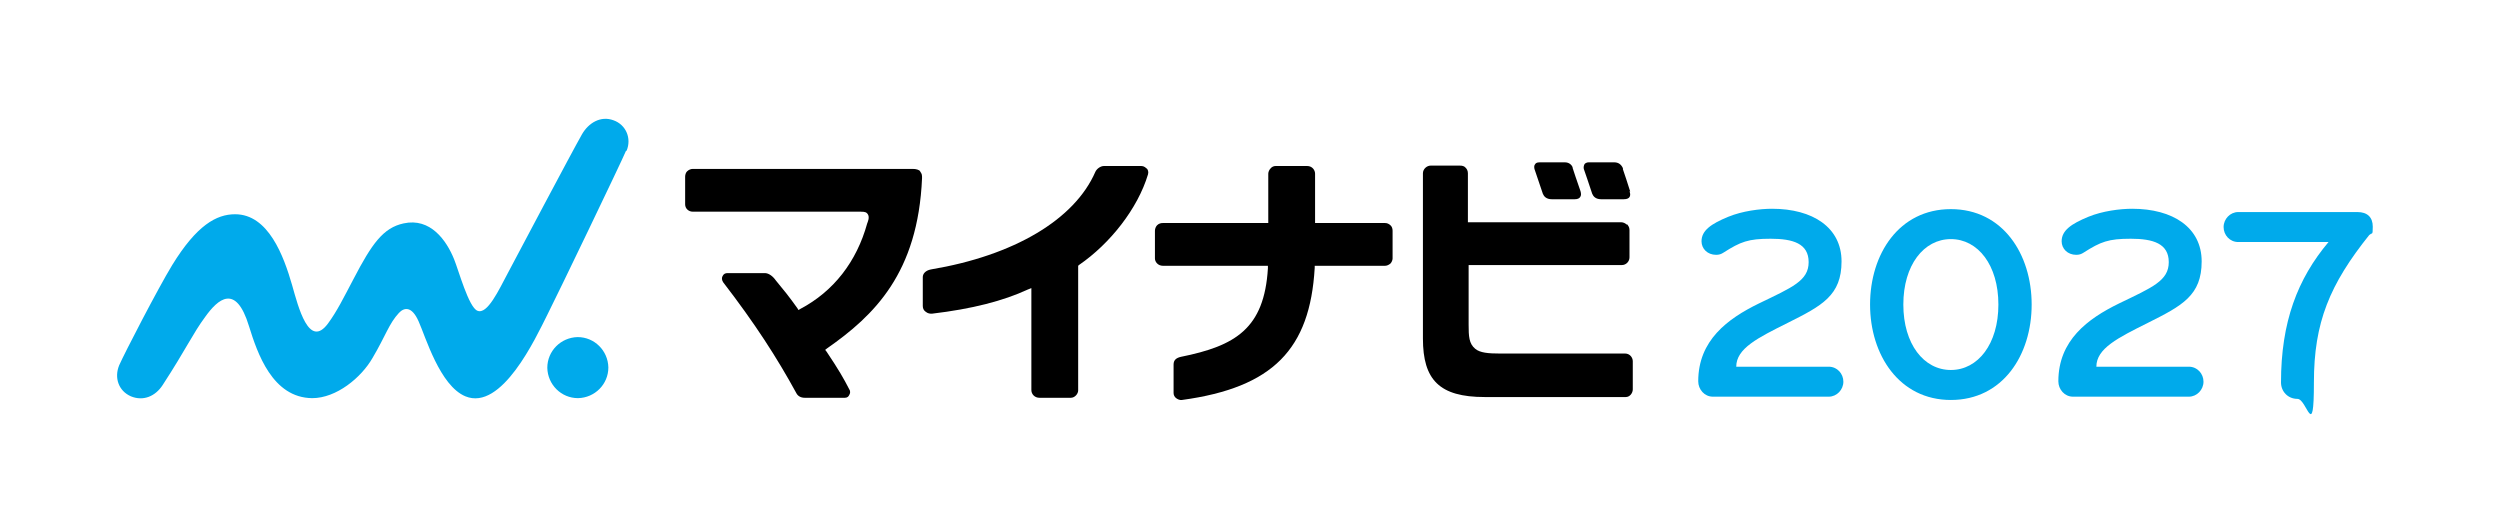
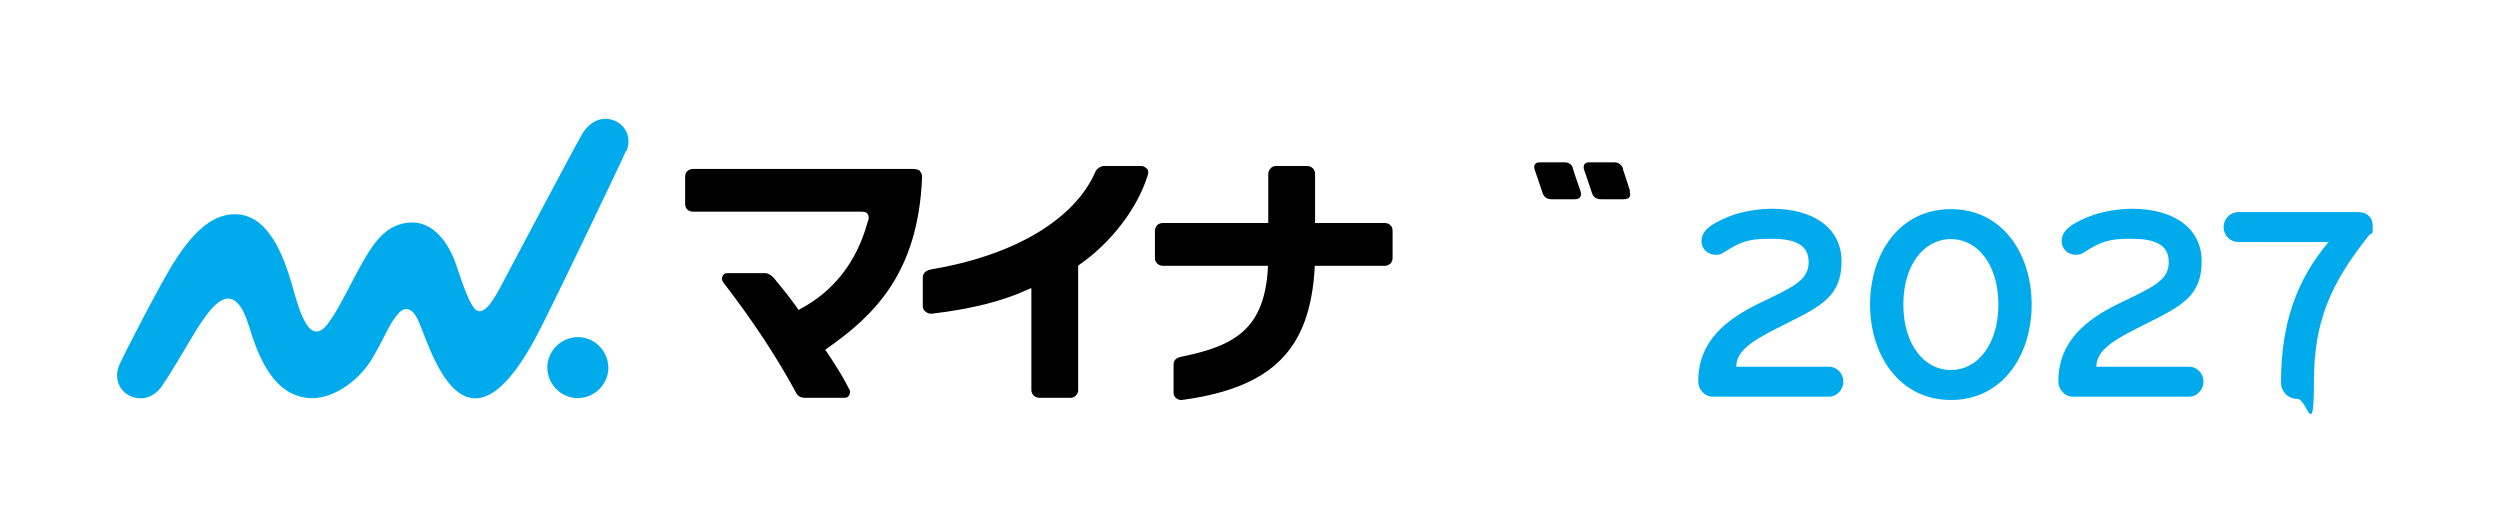
<svg xmlns="http://www.w3.org/2000/svg" version="1.1" viewBox="0 0 683.8 141.5">
  <defs>
    <style>
      .cls-1 {
        fill: none;
      }

      .cls-2 {
        fill: #00aaeb;
      }
    </style>
  </defs>
  <g>
    <g id="_レイヤー_2" data-name="レイヤー_2">
      <g>
        <path class="cls-2" d="M500.3,108.5h-31.8c-2.3,0-4-2-4-4.2,0-11.2,8-17.1,16.6-21.3,9.1-4.4,13.6-6.2,13.6-11.3s-4.3-6.4-10.4-6.4-8.2.8-12.9,3.8c-.6.4-1.2.6-2,.6-2.4,0-4-1.7-4-3.7,0-3,2.7-4.8,7.3-6.7,3.9-1.6,8.7-2.2,12-2.2,11.1,0,19,5.1,19,14.4s-5.3,12.1-14.7,16.8c-8.2,4.1-14.1,7-14.1,12h25.3c2.3,0,4,1.9,4,4.1s-1.8,4.1-4,4.1Z" />
        <path class="cls-2" d="M533.6,109.4c-14.1,0-22.1-12.3-22.1-26.1s7.9-26.1,22.1-26.1,22.1,12.3,22.1,26.1-7.9,26.1-22.1,26.1ZM533.6,65.4c-7.4,0-13,7.1-13,17.9s5.6,17.9,13,17.9,13-7.1,13-17.9-5.6-17.9-13-17.9Z" />
        <path class="cls-2" d="M598.8,108.5h-31.8c-2.3,0-4-2-4-4.2,0-11.2,8-17.1,16.6-21.3,9.1-4.4,13.6-6.2,13.6-11.3s-4.3-6.4-10.4-6.4-8.2.8-12.9,3.8c-.6.4-1.2.6-2,.6-2.4,0-4-1.7-4-3.7,0-3,2.7-4.8,7.3-6.7,3.9-1.6,8.7-2.2,12-2.2,11.1,0,19,5.1,19,14.4s-5.3,12.1-14.7,16.8c-8.2,4.1-14.1,7-14.1,12h25.3c2.3,0,4,1.9,4,4.1s-1.8,4.1-4,4.1Z" />
      </g>
      <g>
        <path d="M445.9,52.4c-.6-1.9-1.6-5-2-6.1v-.3c-.5-1.1-1.3-1.6-2.4-1.6h-6.9c-.9,0-1.2.5-1.2.5-.2.4-.3.8-.2,1.3.2.5,1.6,4.7,2.3,6.8.3.7.9,1.5,2.5,1.5h6.1c1,0,1.4-.3,1.6-.6.2-.3.3-.8,0-1.6" />
        <path d="M430.2,45.9c-.3-.9-1.1-1.5-2.2-1.5h-6.9c-.8,0-1.1.3-1.2.5-.3.3-.3.8-.2,1.3.2.6,1.6,4.7,2.3,6.8.3.7.9,1.5,2.5,1.5h6.2c.9,0,1.3-.3,1.5-.6.3-.4.3-.9.1-1.6-.8-2.3-2.1-6.1-2.2-6.5" />
        <path class="cls-2" d="M166.4,100.5c0,4.6-3.7,8.3-8.3,8.4-4.6,0-8.3-3.7-8.4-8.3,0-4.6,3.7-8.3,8.3-8.4,4.6,0,8.3,3.7,8.4,8.3" />
        <path class="cls-2" d="M171.4,41.2c1.4-3.4-.2-7.1-3.6-8.3-3.5-1.3-6.8.7-8.6,3.8-2.9,5.1-17.8,33.3-20.3,38-2.5,4.7-5.6,11.4-8.3,10.3-2.4-.9-5.2-11.2-6.4-14.1-2.1-5.2-6.5-11.4-13.8-9.8-5.6,1.2-8.7,5.6-13.7,15.2-2.8,5.3-4.5,8.8-7,12.2-5.2,7-8.1-4.5-9.8-10.5-2.3-8-6.5-19.4-15.6-19.4-5.1,0-10.5,3-17.2,13.9-3.9,6.4-13.1,24.2-14.5,27.4-1.4,3.4-.2,7,3.2,8.5,3.4,1.4,6.7,0,8.7-3.1,6.5-10,8.2-14,11.6-18.6,3.5-4.9,8.4-9.3,12,2.5,2.3,7.4,6.4,19.6,17.3,19.7,6.6,0,13.4-5.6,16.5-11,3.6-6.1,4.5-9.4,7.2-12.3,1.4-1.5,3.5-2,5.4,2.3,1.9,4.2,5.8,17.6,12.8,20.5,9.9,4.1,19.2-15.9,22.4-22.3,2.6-5.1,20.4-42.1,21.5-44.8" />
        <path d="M251.8,46.9c-.5-.5-1.2-.7-2.2-.7h0c-2.9,0-60.1,0-60.1,0-.5,0-1.1.2-1.6.7-.3.3-.5.9-.5,1.4v7.6c0,1.1.9,2,2.1,2h.3s41.9,0,43.8,0h1.8c1.3,0,1.6.2,1.9.6.7.9,0,2.3-.1,2.6-2.9,10.5-9.2,18.6-18.3,23.4l-.5.3-.3-.5c-2.2-3.1-3.9-5.2-5.9-7.6l-.3-.4c-.9-1.1-1.9-1.6-2.7-1.6h-10.2c-.6,0-1.1.2-1.4.9-.2.4-.2,1,.2,1.6,8.7,11.3,14.7,20.6,20,30.3.4.8,1.2,1.3,2.3,1.3h-.2,11.2c.6,0,1-.3,1.2-.8.2-.3.4-.9,0-1.5-1.6-3.1-2.8-5.2-6.2-10.3l-.4-.5.5-.4c12.9-9,24.9-20.6,26-46.6,0-.7,0-1.3-.6-1.8" />
        <path d="M313.6,46.1c-.5-.6-1.1-.7-1.6-.7-1.2,0-6.6,0-10,0-1.1,0-2.1.9-2.4,1.6-5.7,13.1-22.3,22.9-45,26.7-1.5.3-2.2,1.2-2.2,2.1v7.9c0,.7.3,1.2.7,1.5.7.6,1.3.6,1.8.6,11-1.3,19.5-3.5,26.2-6.6l1-.4v27.9c0,1.1.9,2.1,2.2,2.1h8.6c1.1,0,2-1.1,2-2v-34.1c0,0,.2-.2.2-.2,8.6-5.9,16.1-15.5,18.9-24.8.2-.7,0-1.3-.4-1.7" />
        <path d="M359.6,73.3v-.6s19.2,0,19.2,0c.5,0,1-.2,1.5-.6.3-.3.6-.9.6-1.4v-7.6c0-.6-.2-1.1-.5-1.4-.5-.5-1-.7-1.6-.7h-19.1s0-13.5,0-13.5c0-.9-.7-2.1-2.2-2.1h-8.5c-.6,0-1.1.2-1.5.7-.3.3-.6.9-.6,1.4v13.5s-28.8,0-28.8,0c-.5,0-1.1.1-1.6.6-.3.3-.6.9-.6,1.5v7.6c0,.9.8,2,2.2,2h28.7c0,0,0,.7,0,.7-1,16.5-8.9,21.2-23.8,24.2-1.3.3-2,.9-2,2.1v7.8c0,.6.3,1.1.7,1.4.4.3,1,.6,1.6.5,24.9-3.4,35-13.9,36.3-36.1" />
-         <path d="M444.9,61.4c-.3-.3-.9-.6-1.4-.6h-42c0,0,0-13.4,0-13.4,0-.7-.3-1.2-.6-1.5-.4-.5-1-.6-1.6-.6h-8c-1,0-2.1.9-2.1,2.1v45.2c0,11.3,4.5,16,16.9,16h38.6c1.1,0,1.9-1.1,1.9-2.1v-7.7c0-1-.8-2.1-2.1-2.1h-34.3s0,0,0,0c-3.1,0-5.4-.2-6.7-1.3-1.7-1.4-1.8-3.4-1.8-6.6v-16.3s41.9,0,41.9,0c1.2,0,2.1-1,2.1-2.1v-7.5c0-.8-.4-1.2-.6-1.5" />
      </g>
      <path class="cls-2" d="M648.1,64.2c-10.9,13.6-15.2,24-15.2,40.4s-1.9,4.5-4.5,4.5-4.5-2-4.5-4.5c0-16.5,4.5-28.3,13-38.4h-24.7c-2.3,0-4-1.9-4-4.1s1.8-4.1,4-4.1h32.6c2.7,0,4.2,1.4,4.2,4s-.2,1.5-.8,2.2Z" />
      <rect class="cls-1" y="0" width="683.8" height="141.5" />
    </g>
  </g>
</svg>